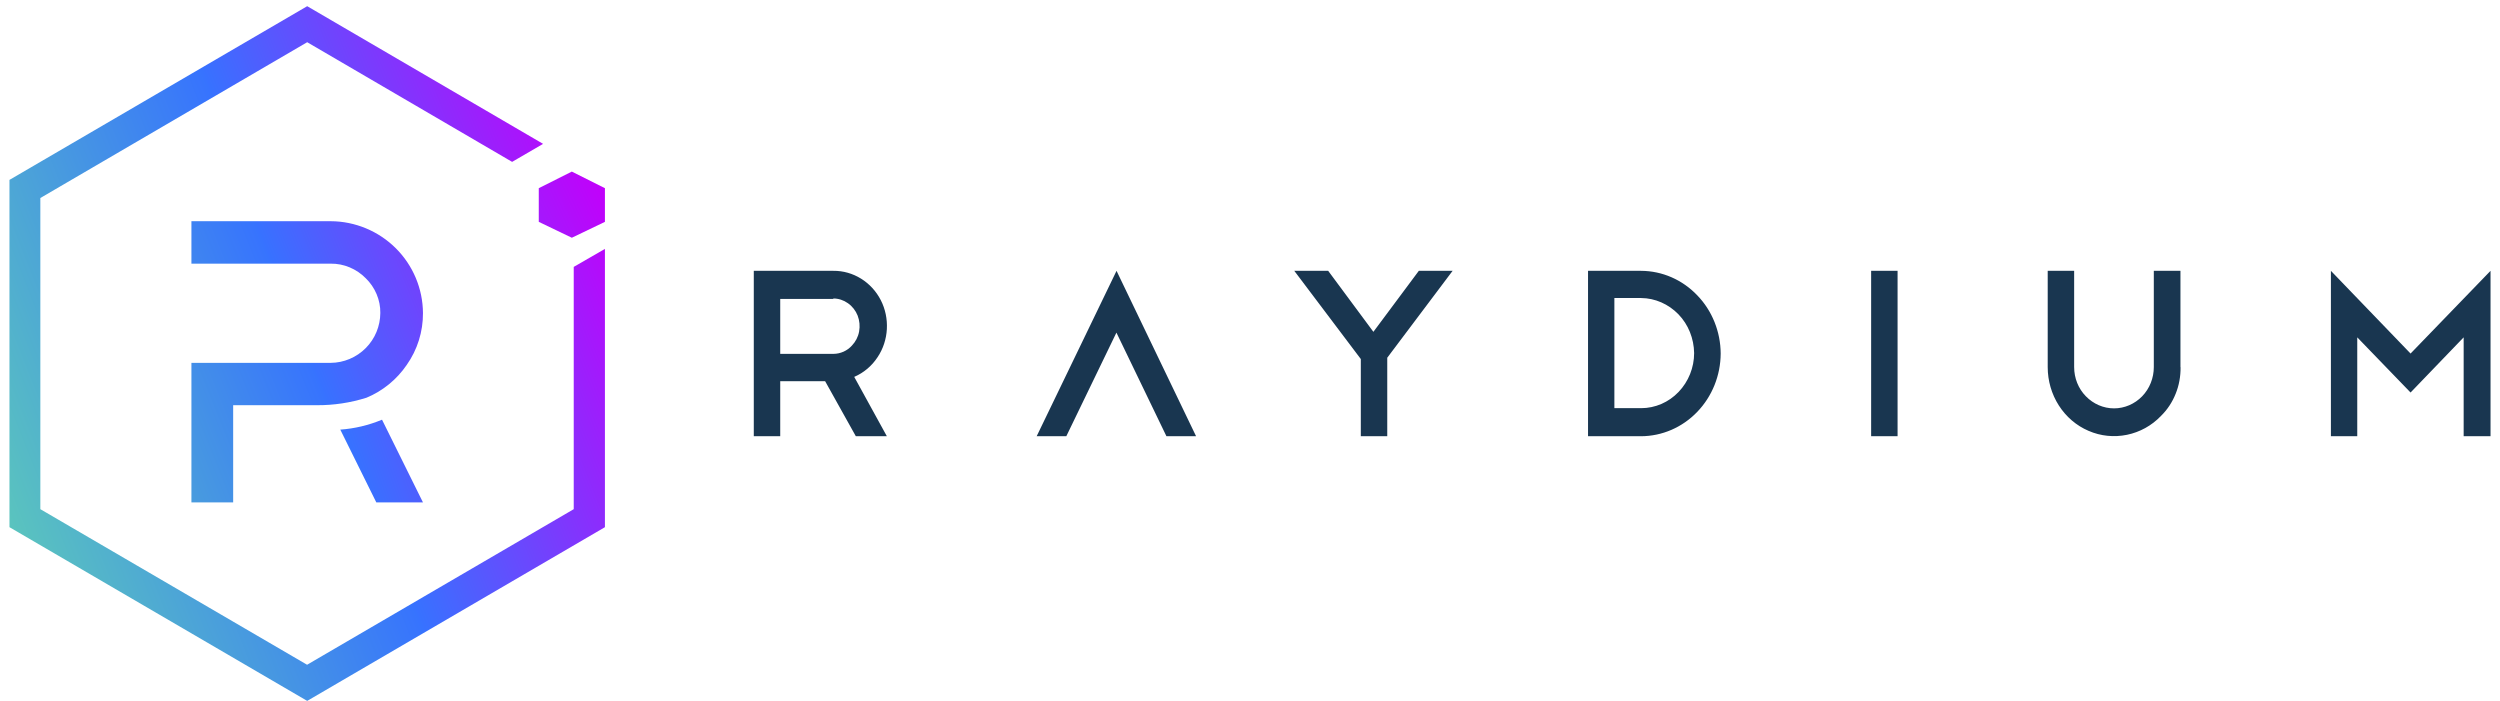
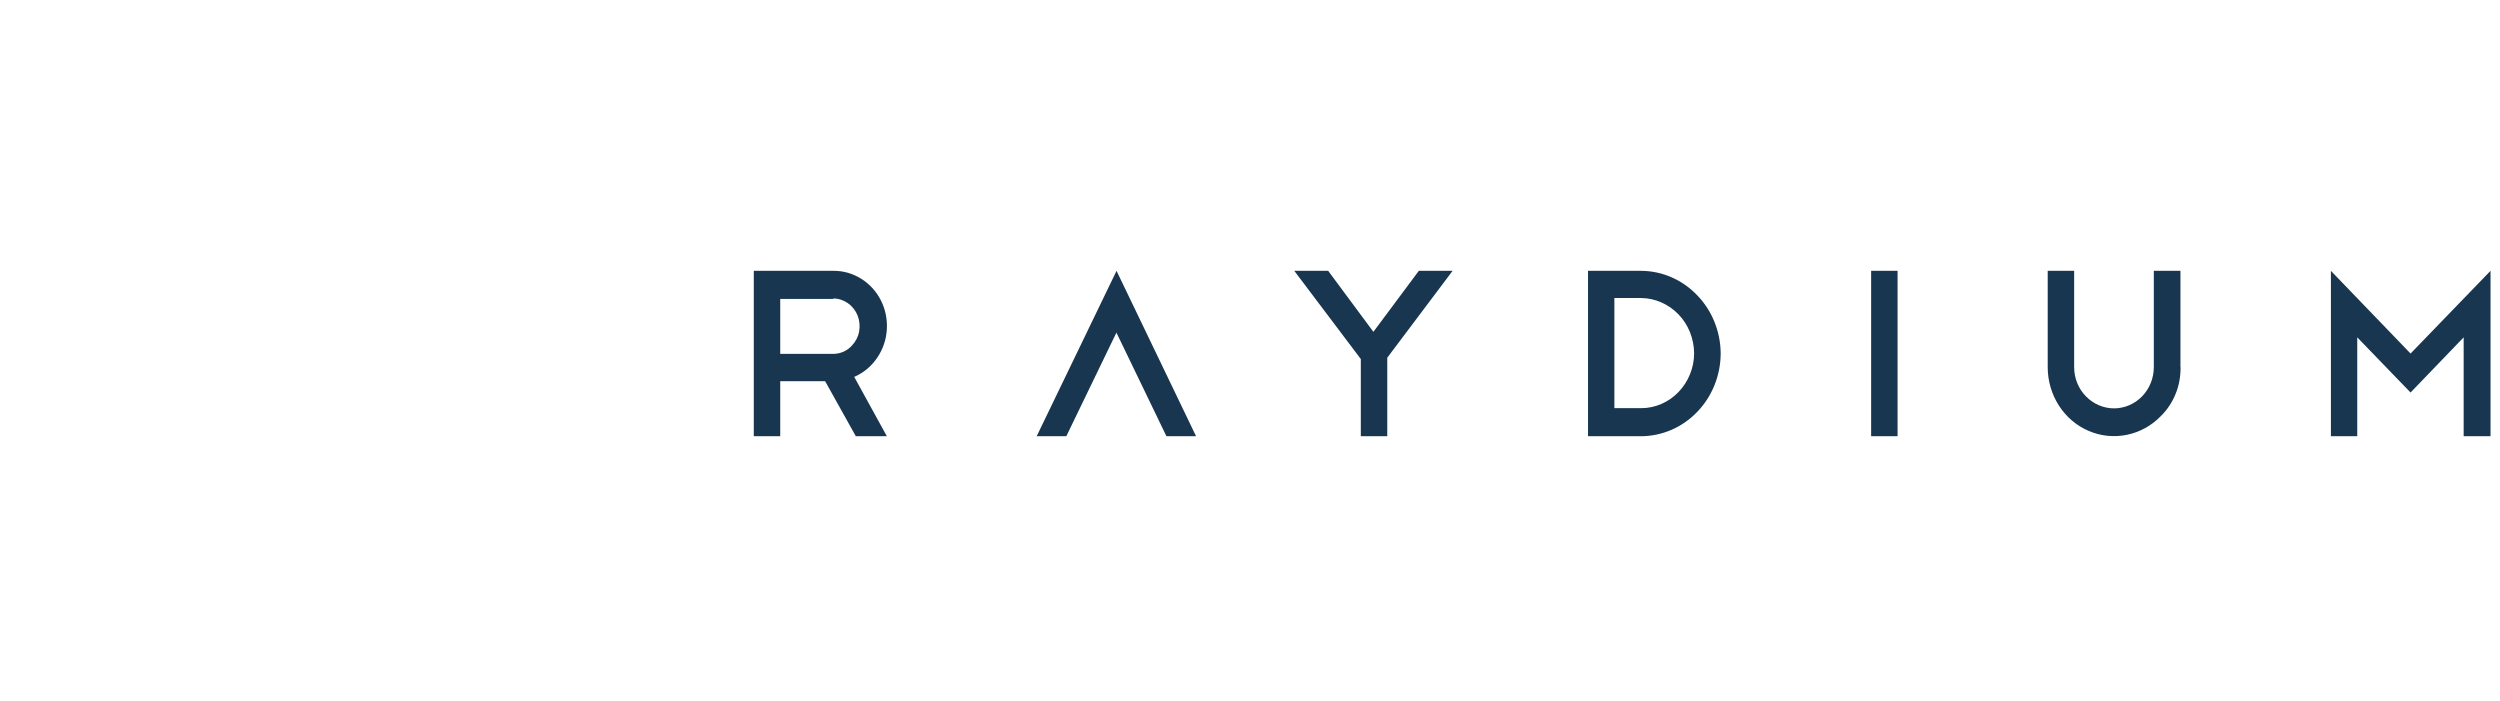
<svg xmlns="http://www.w3.org/2000/svg" width="132" height="37" viewBox="0 0 132 37" fill="none">
  <g id="Group 1">
    <path id="Vector" fill-rule="evenodd" clip-rule="evenodd" d="M45.188 23.033L43.566 20.126H41.196V23.033H39.8V14.3H44.005C44.518 14.294 45.025 14.44 45.464 14.713C45.903 14.986 46.263 15.376 46.505 15.847C46.747 16.318 46.854 16.847 46.826 17.376C46.798 17.905 46.629 18.423 46.336 18.859C46.032 19.324 45.604 19.684 45.103 19.899L46.826 23.033H45.188ZM44 15.783H41.196V18.684H44.005C44.191 18.684 44.371 18.643 44.54 18.568C44.709 18.492 44.861 18.382 44.985 18.242C45.177 18.039 45.312 17.783 45.362 17.498C45.413 17.219 45.385 16.928 45.283 16.661C45.177 16.399 45.002 16.172 44.771 16.01C44.54 15.847 44.276 15.76 44 15.76V15.783ZM58.953 14.3L54.736 23.033H56.301L58.947 17.562L61.588 23.033H63.153L58.953 14.3ZM76.698 14.3H74.914L72.515 17.521L70.128 14.3H68.338L71.851 18.957V23.033H73.247V18.888L76.698 14.3ZM83.854 14.3H86.652C87.767 14.306 88.831 14.771 89.613 15.591C90.402 16.405 90.846 17.516 90.852 18.667C90.846 19.824 90.402 20.929 89.613 21.748C88.825 22.568 87.761 23.028 86.647 23.033H83.848V14.3H83.854ZM86.652 21.551C87.395 21.551 88.105 21.243 88.628 20.696C89.152 20.149 89.45 19.411 89.45 18.643C89.439 17.876 89.146 17.138 88.623 16.597C88.099 16.056 87.39 15.742 86.652 15.736H85.239V21.551H86.652ZM100.192 14.3H98.796V23.033H100.192V14.3ZM115.134 19.388C115.139 19.87 115.055 20.347 114.875 20.789C114.7 21.231 114.436 21.632 114.098 21.963C113.608 22.475 112.983 22.818 112.302 22.958C111.621 23.097 110.917 23.028 110.275 22.748C109.633 22.475 109.087 22.004 108.704 21.405C108.322 20.806 108.119 20.103 108.119 19.382V14.3H109.515V19.382C109.515 19.963 109.735 20.516 110.134 20.923C110.529 21.33 111.063 21.562 111.621 21.562C112.178 21.562 112.713 21.33 113.107 20.923C113.501 20.516 113.721 19.958 113.721 19.382V14.3H115.128V19.388H115.134ZM124.463 23.033V17.812L127.278 20.725L130.081 17.812V23.033H131.5V14.3L127.278 18.667L123.072 14.3V23.033H124.463Z" fill="#193650" />
-     <path id="Vector_2" d="M30.293 14.092V26.884L16.214 35.099L2.13 26.884V10.455L16.22 2.229L27.04 8.547L28.675 7.596L16.22 0.327L0.5 9.498V27.835L16.22 37.007L31.94 27.835V13.142L30.293 14.092Z" fill="url(#paint0_linear_30_30)" />
-     <path id="Vector_3" d="M12.311 26.527H10.107V19.159H17.461C18.154 19.154 18.822 18.873 19.313 18.377C19.804 17.885 20.076 17.219 20.081 16.527C20.087 16.183 20.017 15.845 19.884 15.528C19.75 15.211 19.553 14.925 19.307 14.687C19.067 14.444 18.779 14.249 18.464 14.117C18.149 13.985 17.808 13.916 17.461 13.921H10.107V11.68H17.466C18.752 11.685 19.99 12.203 20.898 13.107C21.81 14.016 22.323 15.242 22.333 16.527C22.339 17.51 22.04 18.466 21.474 19.27C20.951 20.036 20.215 20.639 19.355 20.998C18.501 21.268 17.616 21.4 16.724 21.395H12.311V26.527Z" fill="url(#paint1_linear_30_30)" />
-     <path id="Vector_4" d="M22.333 26.527H19.869L17.967 22.684C18.718 22.631 19.46 22.455 20.171 22.16L22.333 26.527Z" fill="url(#paint2_linear_30_30)" />
-     <path id="Vector_5" d="M28.447 11.714L30.193 12.553L31.94 11.714V9.936L30.193 9.06L28.447 9.936V11.714Z" fill="url(#paint3_linear_30_30)" />
  </g>
  <defs>
    <linearGradient id="paint0_linear_30_30" x1="32.893" y1="12.001" x2="-0.535" y2="25.226" gradientUnits="userSpaceOnUse">
      <stop stop-color="#C200FB" />
      <stop offset="0.49" stop-color="#3772FF" />
      <stop offset="0.49" stop-color="#3773FE" />
      <stop offset="1" stop-color="#5AC4BE" />
    </linearGradient>
    <linearGradient id="paint1_linear_30_30" x1="31.024" y1="11.299" x2="-0.157" y2="23.822" gradientUnits="userSpaceOnUse">
      <stop stop-color="#C200FB" />
      <stop offset="0.49" stop-color="#3772FF" />
      <stop offset="0.49" stop-color="#3773FE" />
      <stop offset="1" stop-color="#5AC4BE" />
    </linearGradient>
    <linearGradient id="paint2_linear_30_30" x1="33.694" y1="18.397" x2="2.693" y2="29.097" gradientUnits="userSpaceOnUse">
      <stop stop-color="#C200FB" />
      <stop offset="0.49" stop-color="#3772FF" />
      <stop offset="0.49" stop-color="#3773FE" />
      <stop offset="1" stop-color="#5AC4BE" />
    </linearGradient>
    <linearGradient id="paint3_linear_30_30" x1="32.053" y1="10.174" x2="-2.218" y2="26.006" gradientUnits="userSpaceOnUse">
      <stop stop-color="#C200FB" />
      <stop offset="0.49" stop-color="#3772FF" />
      <stop offset="0.49" stop-color="#3773FE" />
      <stop offset="1" stop-color="#5AC4BE" />
    </linearGradient>
  </defs>
</svg>